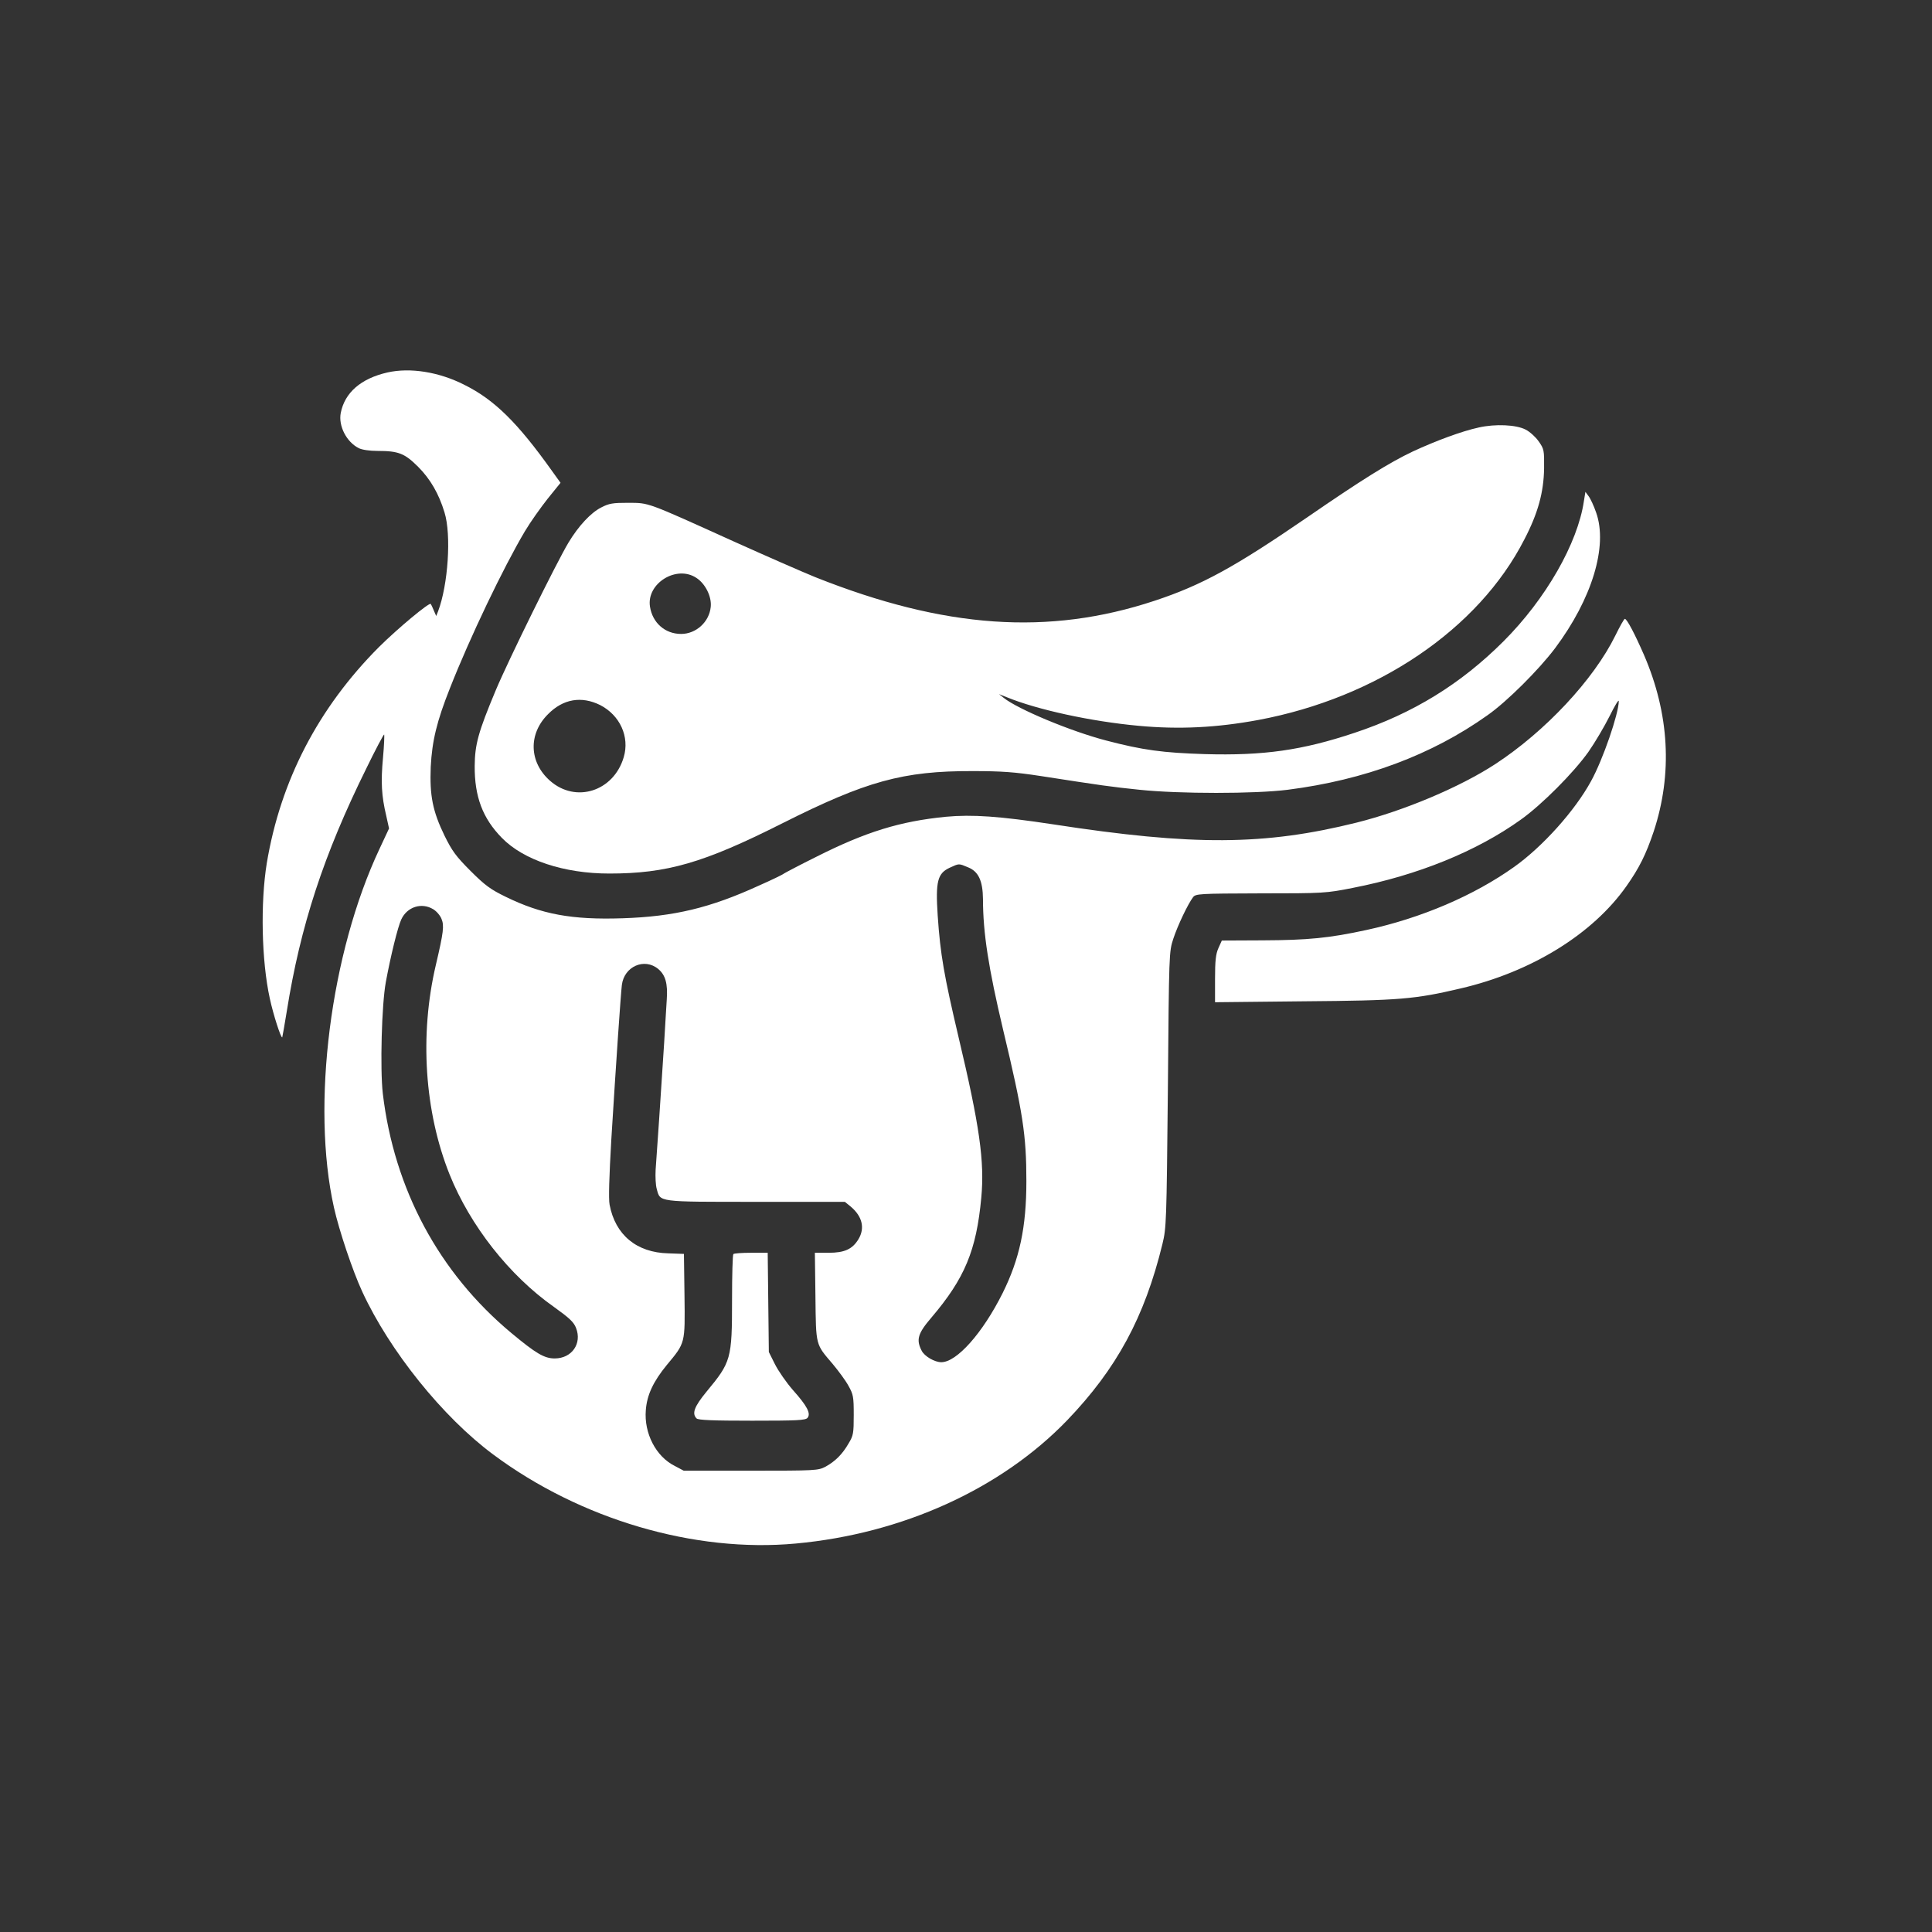
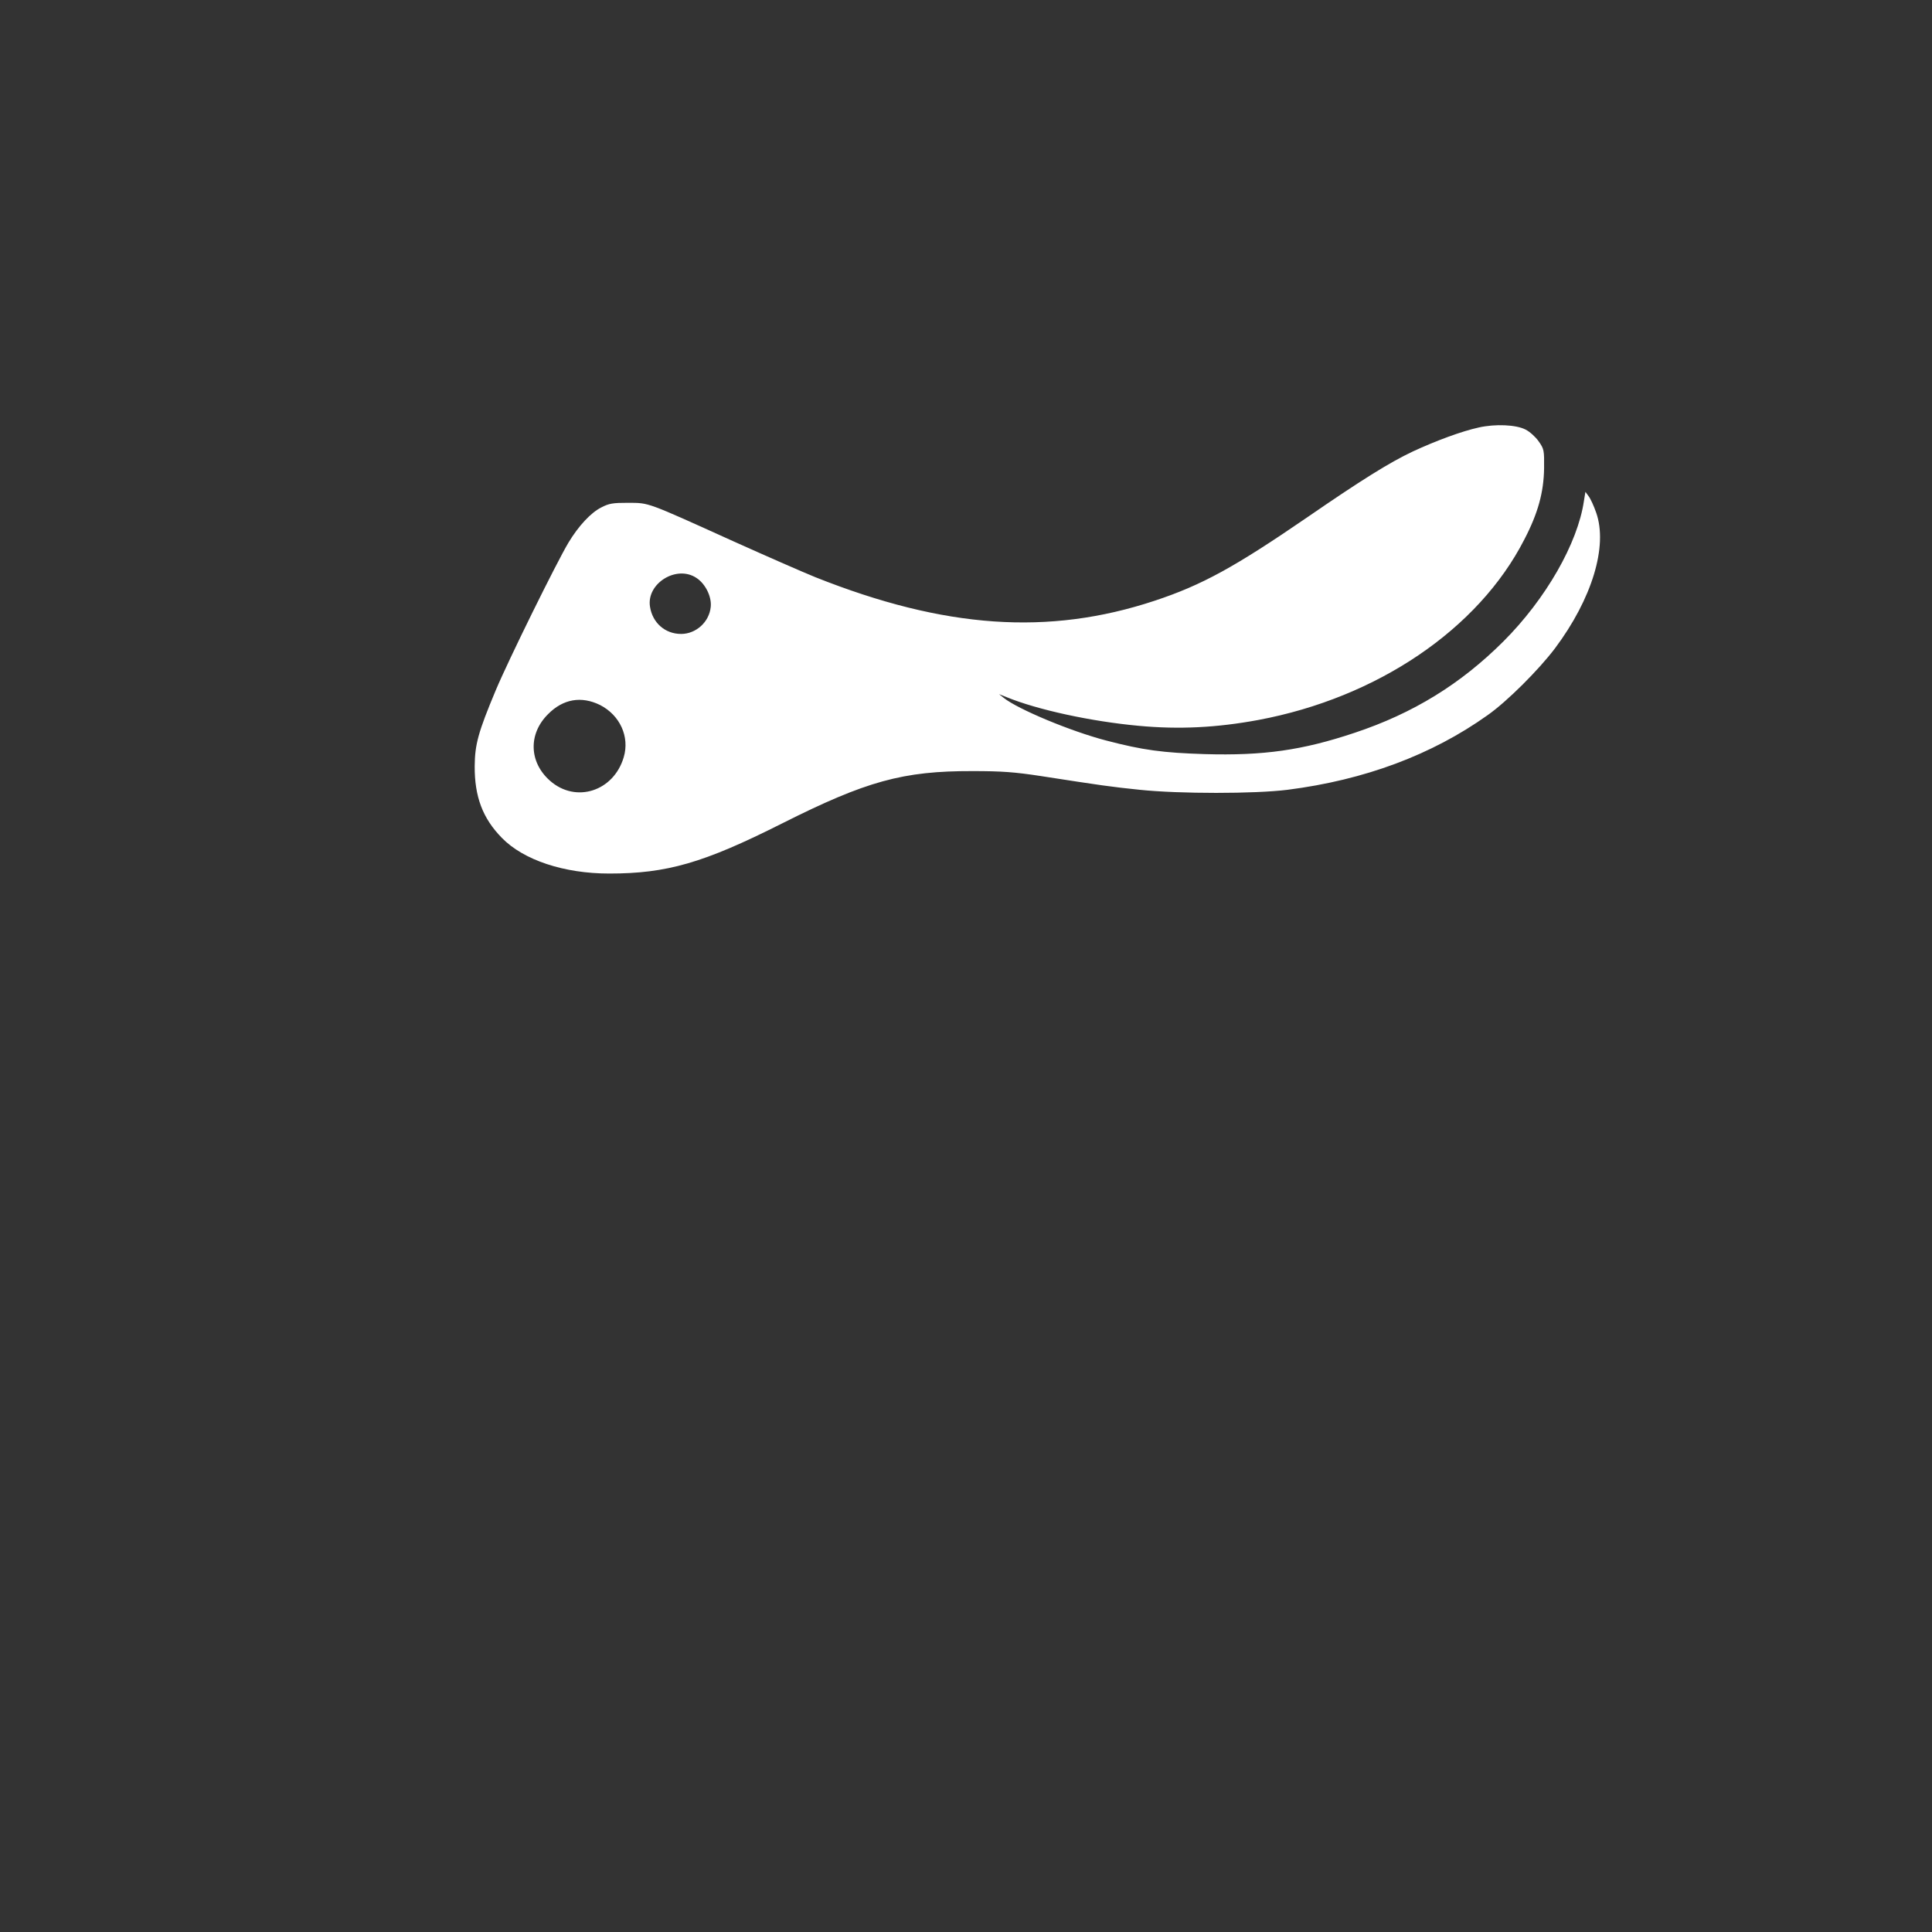
<svg xmlns="http://www.w3.org/2000/svg" version="1.0" width="1024pt" height="1024pt" viewBox="0 0 1024 1024" preserveAspectRatio="xMidYMid meet">
  <rect x="0" y="0" width="1024" height="1024" fill="#333333" stroke="none" />
  <g transform="translate(0,1024) scale(0.1,-0.1)" fill="#ffffff" stroke="none">
-     <path d="M2054 8266 c-141 -32 -227 -107 -248 -215 -13 -68 30 -153 95 -186 17 -9 57 -15 101 -15 110 0 143 -13 214 -84 65 -65 110 -143 140 -242 37 -119 19 -384 -34 -524 l-10 -25 -13 30 c-7 17 -14 32 -16 34 -7 10 -173 -128 -274 -228 -322 -323 -522 -708 -595 -1146 -34 -210 -28 -517 16 -717 18 -84 59 -212 66 -206 1 2 12 64 24 138 72 452 195 829 422 1288 49 101 92 181 94 179 2 -2 0 -58 -6 -123 -12 -129 -8 -202 17 -307 l15 -68 -50 -107 c-261 -554 -363 -1360 -242 -1902 27 -121 99 -336 150 -446 145 -314 427 -665 694 -863 462 -344 1067 -522 1604 -472 566 52 1088 290 1438 653 262 273 410 545 505 934 21 86 22 114 29 819 6 726 6 730 29 800 23 70 77 183 104 219 14 19 30 20 358 21 335 0 348 1 489 29 344 67 657 194 891 362 111 79 280 249 358 359 35 50 85 135 112 189 27 55 49 91 49 80 -1 -68 -84 -310 -147 -424 -85 -156 -256 -347 -408 -455 -212 -151 -491 -271 -782 -334 -198 -43 -310 -54 -552 -55 l-215 -1 -18 -40 c-14 -31 -18 -67 -18 -163 l0 -124 473 5 c505 4 586 11 828 68 375 87 701 288 880 543 67 95 103 167 144 289 101 306 83 625 -52 937 -48 110 -90 190 -101 190 -4 0 -26 -39 -50 -88 -115 -234 -371 -508 -637 -682 -187 -122 -483 -247 -735 -310 -487 -121 -863 -124 -1609 -9 -284 43 -427 53 -568 40 -243 -24 -424 -80 -686 -212 -89 -44 -166 -85 -172 -89 -5 -5 -65 -34 -133 -64 -258 -118 -449 -164 -722 -173 -269 -9 -430 21 -620 114 -80 39 -109 60 -186 137 -78 78 -98 106 -138 187 -63 130 -79 212 -73 364 7 138 32 242 102 418 105 267 283 639 397 831 29 49 84 126 121 173 l68 84 -46 64 c-181 254 -304 376 -463 455 -135 69 -288 93 -408 66z m3077 -2623 c55 -22 78 -71 79 -169 0 -179 30 -368 106 -689 106 -442 124 -562 124 -805 0 -245 -36 -413 -126 -594 -106 -212 -243 -366 -325 -366 -35 0 -89 31 -104 61 -30 58 -21 91 52 176 176 207 238 355 264 635 18 192 -9 382 -121 853 -76 323 -96 435 -110 642 -12 182 -1 224 64 254 50 23 47 23 97 2z m-2835 -222 c17 -10 37 -33 44 -51 15 -36 11 -70 -30 -245 -87 -370 -60 -778 73 -1110 109 -271 316 -535 553 -702 81 -58 105 -80 117 -111 33 -83 -22 -162 -113 -162 -55 0 -99 26 -230 135 -384 320 -621 763 -681 1269 -15 131 -6 472 16 591 26 141 64 294 82 332 31 67 108 91 169 54z m1193 -317 c38 -32 51 -77 45 -162 -2 -37 -9 -141 -14 -232 -15 -236 -39 -594 -45 -670 -2 -36 0 -82 6 -102 19 -70 0 -68 525 -68 l472 0 32 -26 c61 -52 75 -114 40 -172 -32 -53 -74 -72 -158 -72 l-73 0 3 -232 c3 -264 0 -250 92 -358 30 -36 68 -87 83 -115 26 -46 28 -59 28 -155 0 -96 -2 -109 -27 -150 -33 -58 -72 -96 -123 -124 -39 -20 -51 -21 -395 -21 l-356 0 -49 26 c-99 50 -162 173 -152 295 6 80 39 151 111 239 99 119 97 112 94 367 l-3 222 -83 3 c-168 4 -281 98 -311 258 -6 31 -2 151 9 343 26 421 50 770 56 821 12 99 120 146 193 85z" />
-     <path d="M3887 3593 c-4 -3 -7 -112 -7 -242 0 -315 -5 -330 -136 -488 -64 -78 -78 -115 -52 -141 9 -9 88 -12 294 -12 238 0 283 2 294 15 19 23 -2 63 -77 147 -35 40 -78 102 -96 138 l-32 64 -3 263 -3 263 -88 0 c-48 0 -91 -3 -94 -7z" />
    <path d="M7837 7974 c-88 -19 -226 -70 -349 -127 -123 -58 -275 -153 -561 -350 -382 -262 -556 -358 -807 -441 -562 -186 -1113 -148 -1799 125 -69 28 -265 114 -436 191 -464 210 -443 202 -555 203 -82 0 -102 -3 -144 -25 -55 -28 -120 -98 -173 -186 -63 -105 -319 -624 -386 -784 -92 -220 -110 -285 -111 -400 -1 -162 42 -277 144 -381 115 -118 330 -189 569 -189 306 0 500 56 915 265 447 225 642 279 1011 278 154 0 222 -5 360 -26 329 -51 371 -57 525 -73 211 -22 610 -22 785 0 408 52 764 185 1059 395 103 72 273 242 358 355 196 262 281 541 218 719 -12 35 -30 74 -40 87 l-17 23 -8 -49 c-33 -224 -202 -519 -426 -743 -226 -226 -479 -382 -789 -485 -278 -93 -484 -122 -795 -113 -222 7 -327 21 -522 72 -188 49 -468 166 -543 226 l-25 20 40 -16 c163 -67 449 -129 700 -152 214 -20 414 -10 635 31 630 118 1166 481 1409 956 73 140 103 251 105 377 1 97 0 103 -29 144 -16 23 -47 51 -69 62 -50 26 -160 31 -249 11z m-4146 -797 c48 -31 82 -100 76 -154 -8 -80 -78 -143 -157 -143 -85 0 -152 59 -165 145 -19 123 141 222 246 152z m-510 -674 c105 -54 157 -168 125 -276 -53 -181 -254 -246 -391 -125 -111 98 -116 248 -10 353 80 81 177 97 276 48z" />
  </g>
</svg>